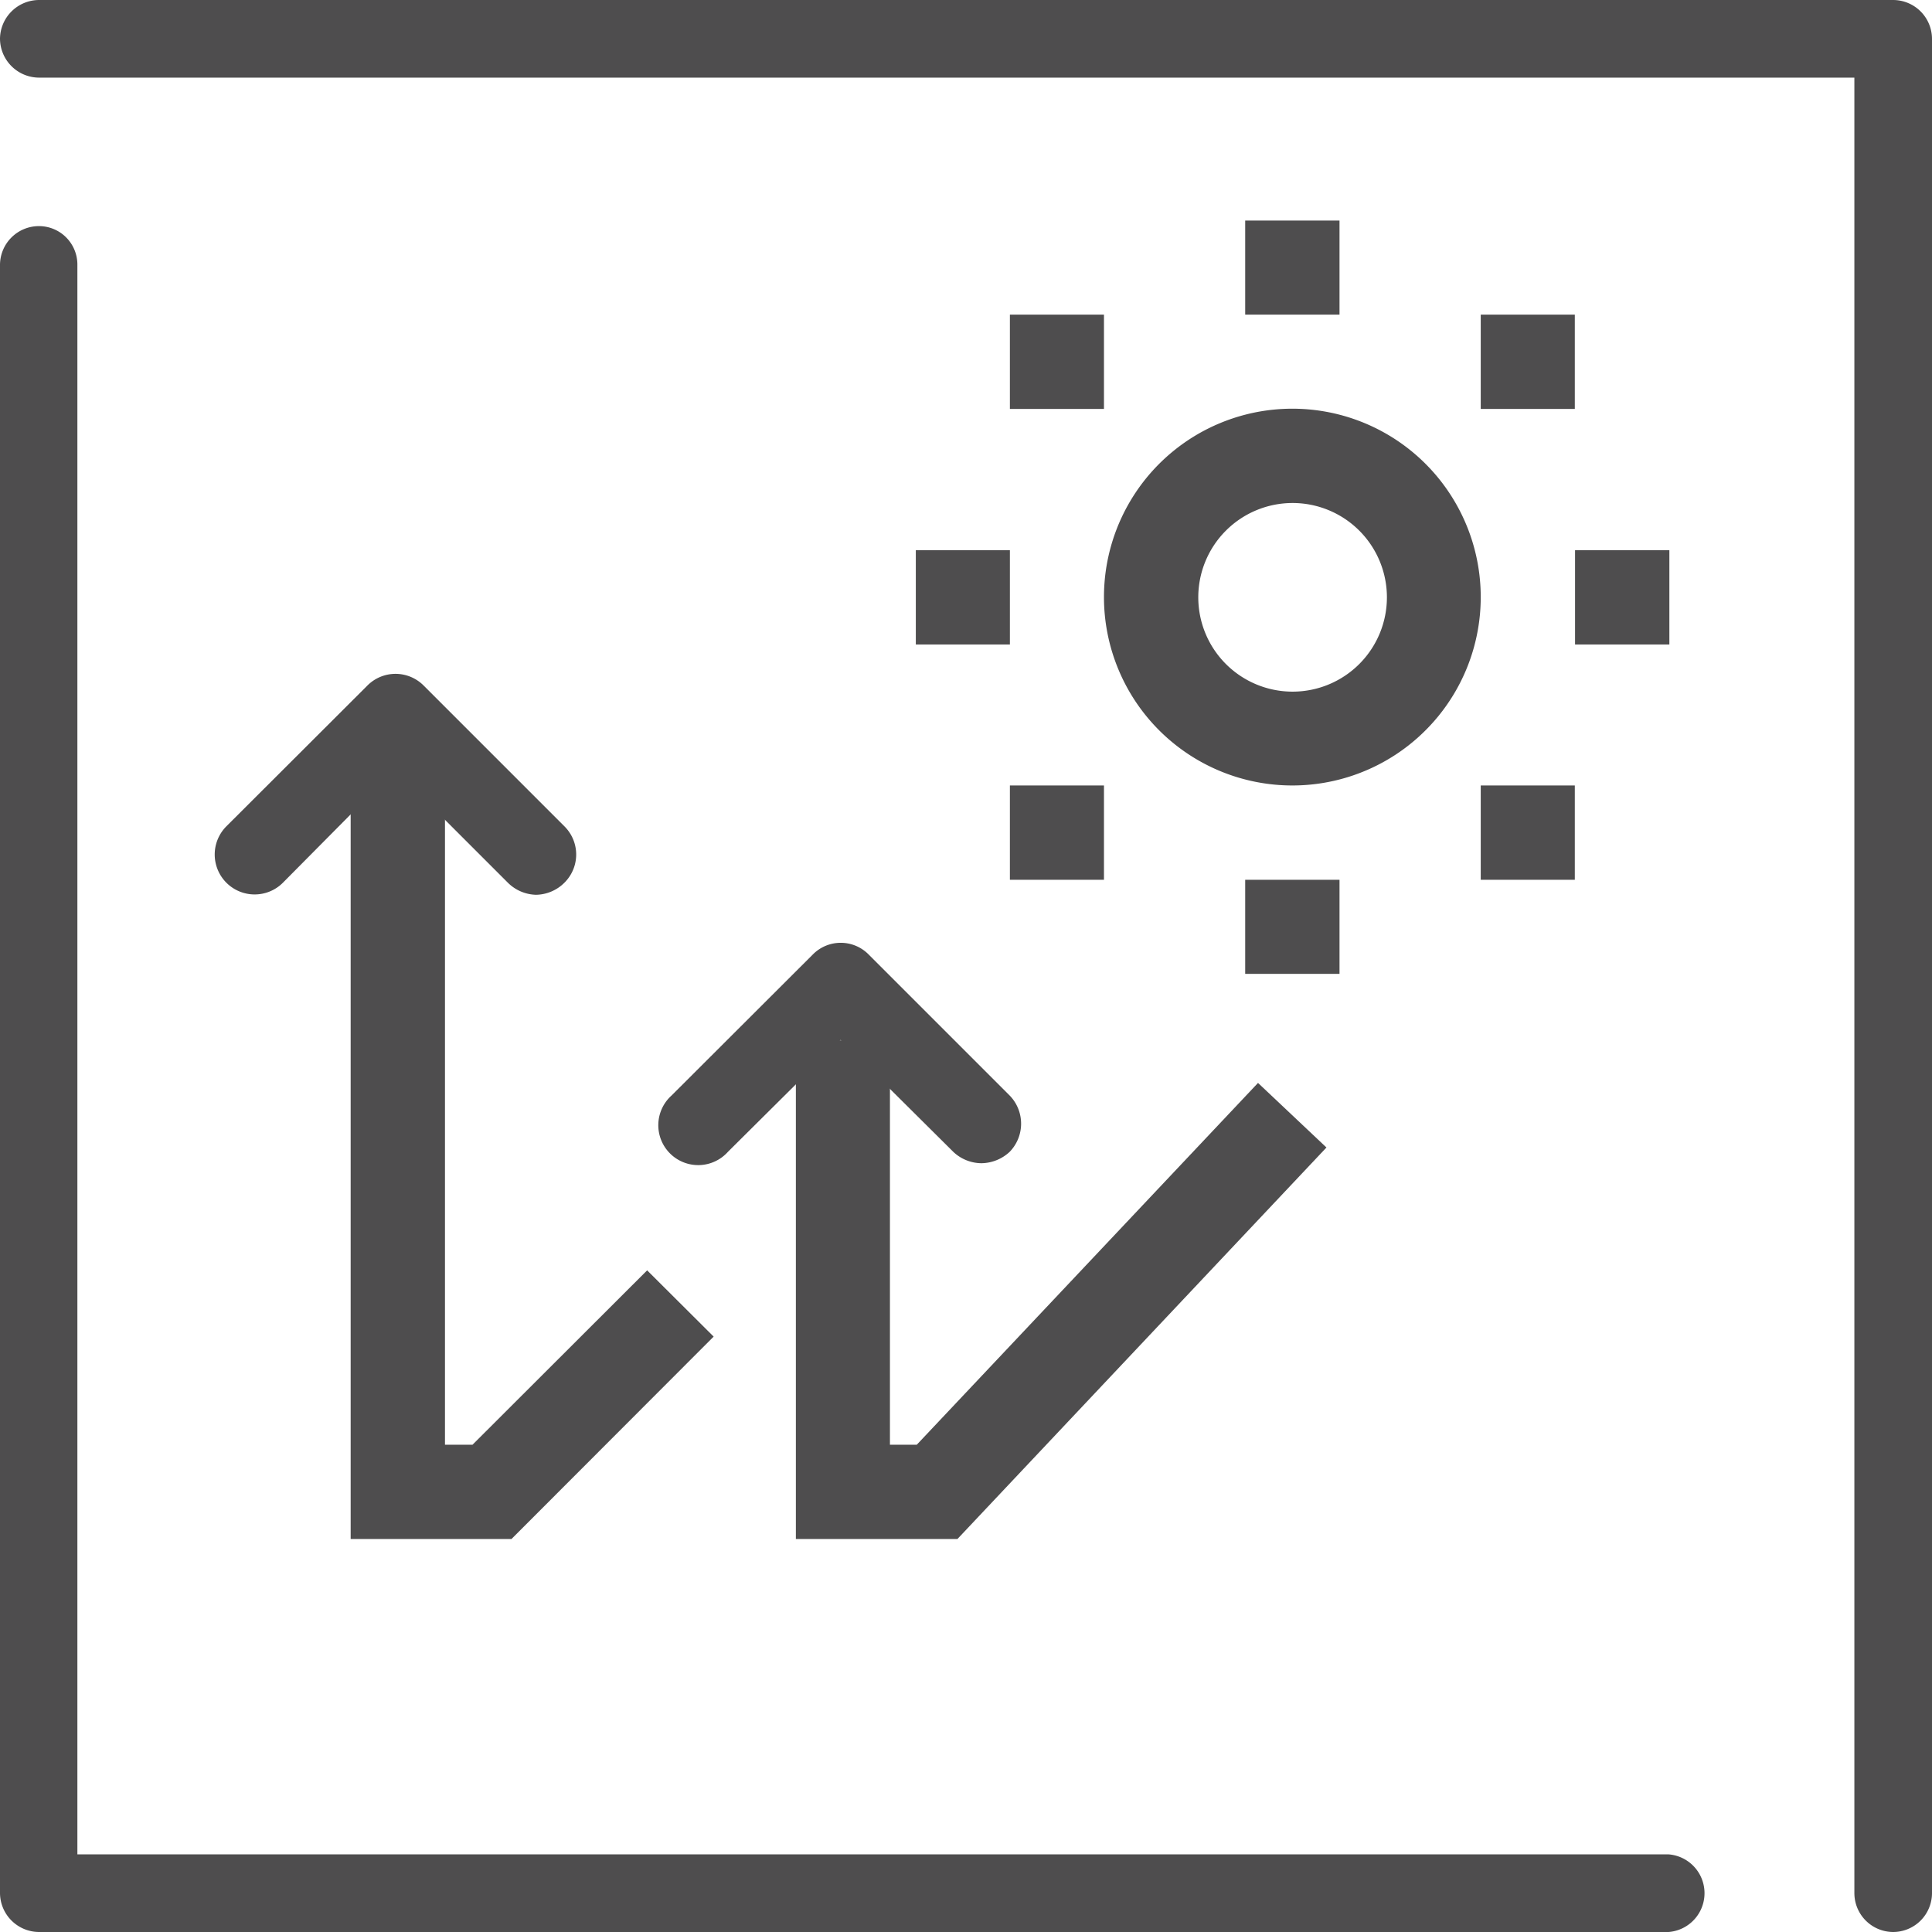
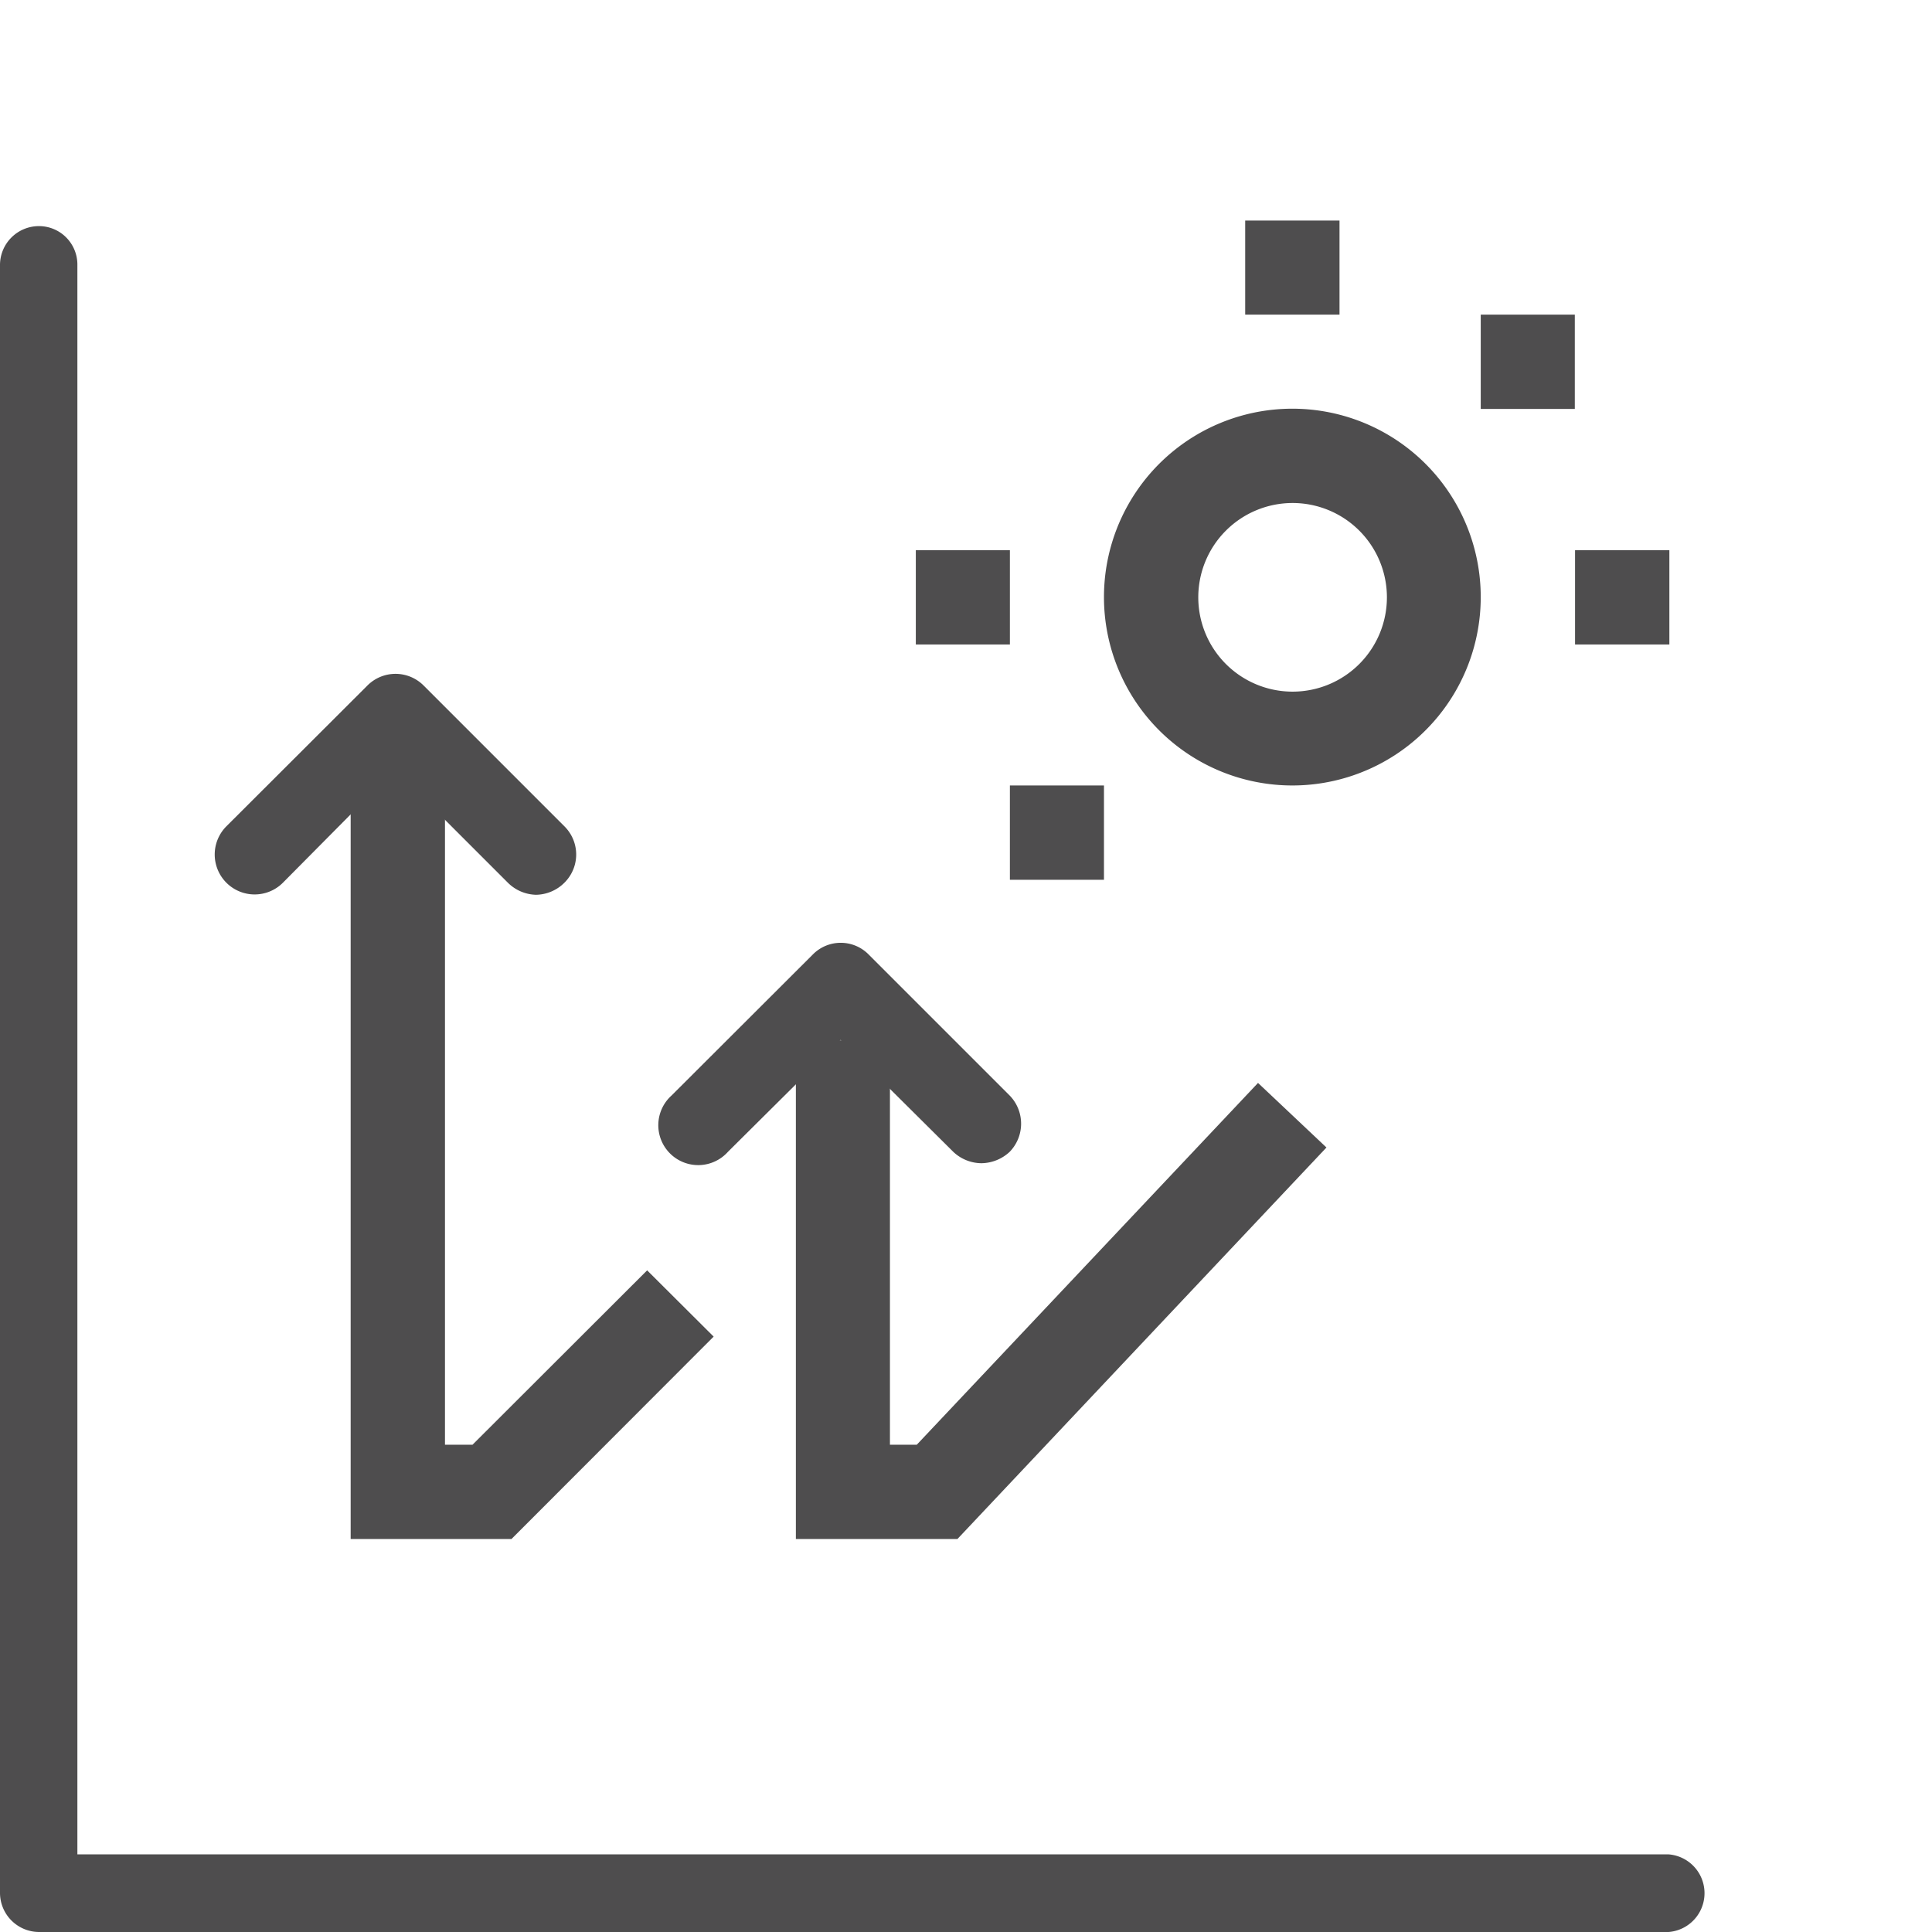
<svg xmlns="http://www.w3.org/2000/svg" viewBox="0 0 79.89 79.89">
  <defs>
    <style>.cls-1{fill:#4e4d4e;}</style>
  </defs>
  <g id="Layer_2" data-name="Layer 2">
    <g id="Layer_11" data-name="Layer 11">
      <path class="cls-1" d="M69,79.89H1.62A1.62,1.62,0,0,1,0,78.28V10.94A1.61,1.61,0,0,1,1.62,9.35,1.59,1.59,0,0,1,3.2,10.94V76.68H69a1.61,1.61,0,0,1,0,3.21Z" />
-       <path class="cls-1" d="M78.28,79.89a1.61,1.61,0,0,1-1.6-1.61V3.21H1.62A1.62,1.62,0,0,1,0,1.6,1.62,1.62,0,0,1,1.62,0H78.28a1.61,1.61,0,0,1,1.61,1.6V78.28A1.61,1.61,0,0,1,78.28,79.89Z" />
      <path class="cls-1" d="M53.44,32.48a7.79,7.79,0,1,0-7.79-7.78A7.79,7.79,0,0,0,53.44,32.48Zm0-11.68a3.9,3.9,0,1,1-3.89,3.9A3.9,3.9,0,0,1,53.44,20.8Z" />
      <rect class="cls-1" x="65.13" y="22.75" width="3.9" height="3.9" />
      <rect class="cls-1" x="37.87" y="22.75" width="3.89" height="3.9" />
-       <rect class="cls-1" x="51.49" y="36.38" width="3.9" height="3.89" />
      <rect class="cls-1" x="61.23" y="13.01" width="3.89" height="3.9" />
-       <rect class="cls-1" x="41.76" y="13.01" width="3.89" height="3.9" />
      <rect class="cls-1" x="41.76" y="32.48" width="3.89" height="3.9" />
-       <rect class="cls-1" x="61.23" y="32.48" width="3.89" height="3.9" />
      <rect class="cls-1" x="51.49" y="9.12" width="3.9" height="3.89" />
      <polyline class="cls-1" points="14.5 31.35 14.5 63.64 21.15 63.64 29.51 55.27 26.76 52.53 19.54 59.74 18.4 59.74 18.4 31.35" />
      <polyline class="cls-1" points="32.91 43.02 32.91 63.64 39.59 63.64 54.85 47.45 52.02 44.78 37.91 59.74 36.8 59.74 36.8 43.02" />
      <path class="cls-1" d="M22.17,37A1.71,1.71,0,0,1,21,36.5l-4.67-4.67L11.7,36.5a1.65,1.65,0,0,1-2.34-2.33l5.83-5.82a1.64,1.64,0,0,1,2.33,0l5.82,5.82a1.64,1.64,0,0,1,0,2.33A1.7,1.7,0,0,1,22.17,37Z" />
      <path class="cls-1" d="M40.58,48.1a1.71,1.71,0,0,1-1.16-.47L34.76,43,30.1,47.63a1.65,1.65,0,1,1-2.33-2.33l5.83-5.82a1.62,1.62,0,0,1,2.33,0l5.82,5.82a1.67,1.67,0,0,1,0,2.33A1.74,1.74,0,0,1,40.58,48.1Z" />
    </g>
  </g>
</svg>